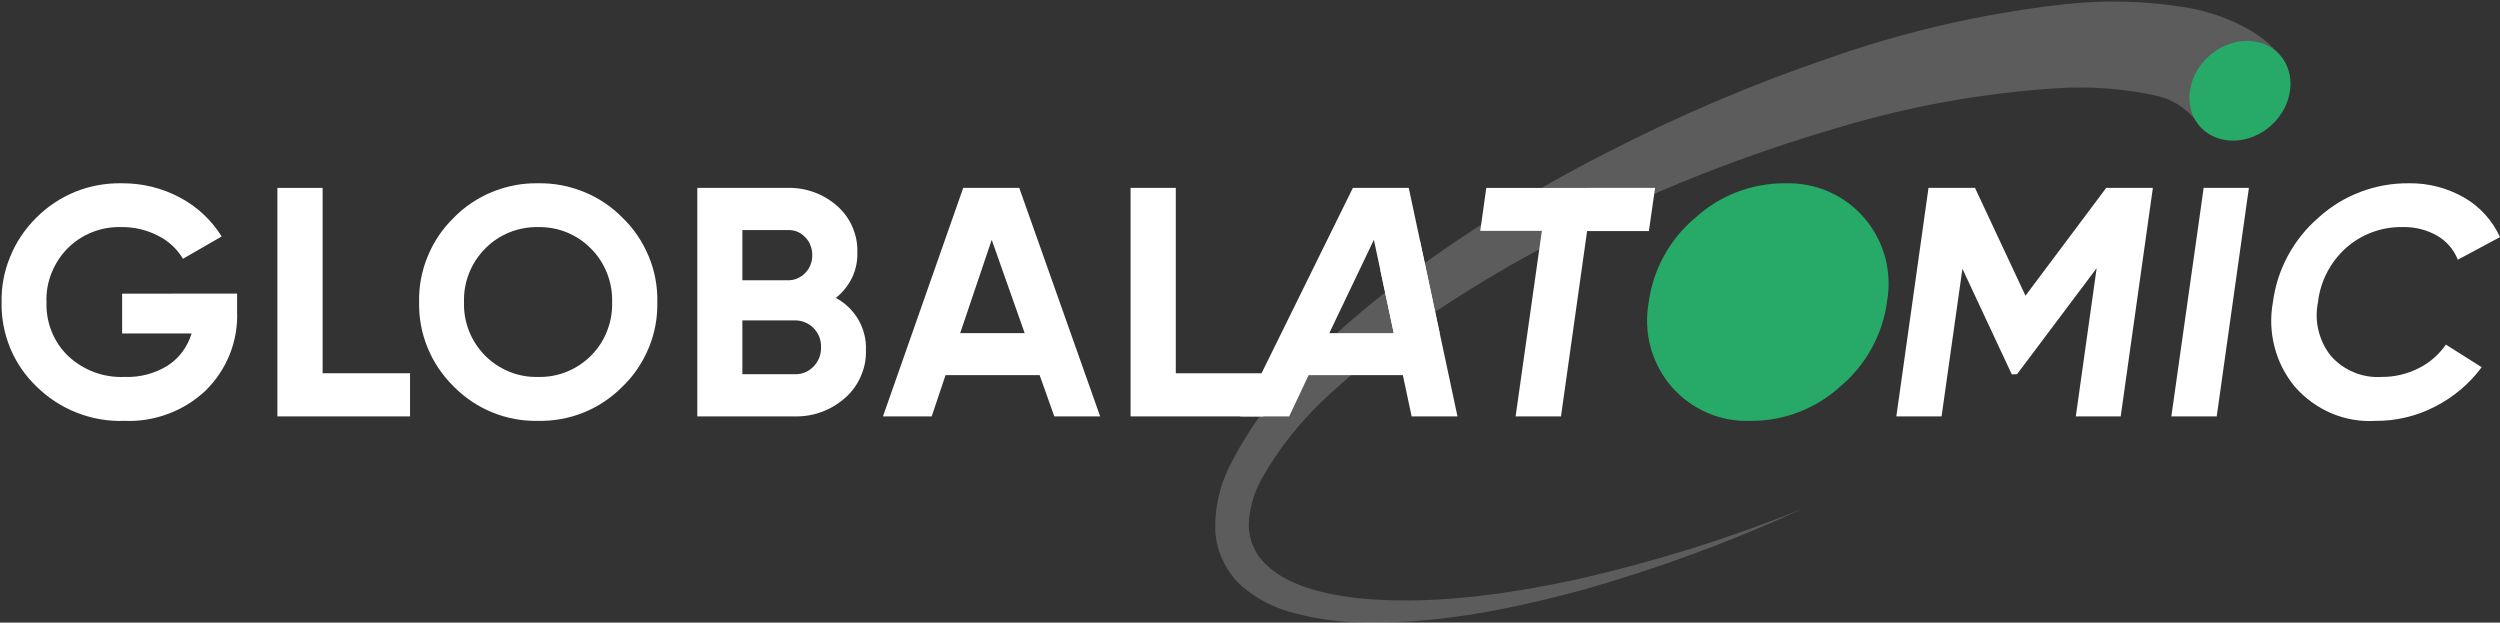
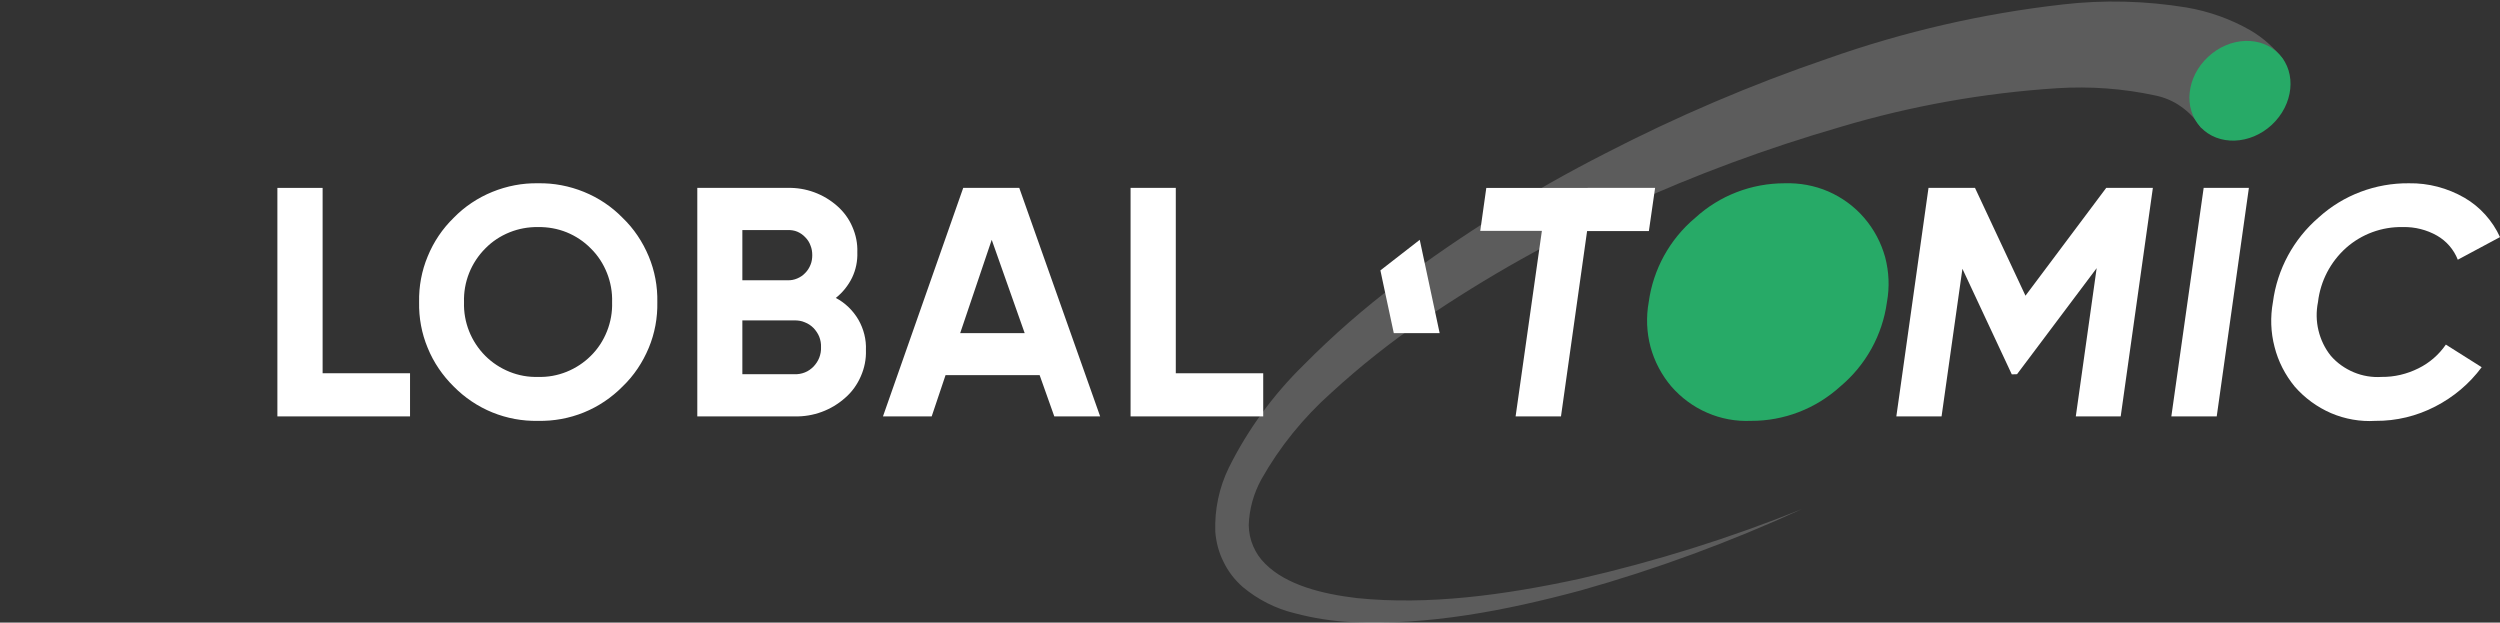
<svg xmlns="http://www.w3.org/2000/svg" version="1.2" viewBox="0 0 1570 391" width="1570" height="391">
  <rect x="0" y="0" width="1570" height="391" fill="#333333" stroke="none" />
  <title>GLO</title>
  <style>
		.s0 { opacity: .2;fill: #ffffff } 
		.s1 { fill: #27aa67 } 
		.s2 { fill: #ffffff } 
	</style>
  <path id="Layer" class="s0" d="m1410.5 53.3c5.7-4.3 12.3-7.2 19.3-8.3q1.8-3.8 4.4-7.2c-5.7-7.6-12.9-14.1-21.2-18.9-12.3-7-25.8-11.8-39.9-14.2-25.7-4.2-51.8-4.9-77.7-1.9-50.4 5.7-99.9 17.1-147.7 34-48 16.4-94.8 36.4-139.9 59.7-45.7 23.3-89.4 50.5-130.4 81.4-20.8 15.7-40.5 32.9-58.8 51.4-19.1 18.7-35 40.5-46.9 64.4-6.1 12.5-9 26.3-8.5 40.2 0.5 6.6 2.2 13.1 5.2 19 2.9 6 7 11.3 12 15.7 9.5 7.9 20.6 13.6 32.6 16.5 11.7 3.1 23.7 5 35.7 5.6 48.3 2.2 96.7-7.2 144-19.9 47.6-13.4 94-30.5 138.9-51.1-45.3 18.3-92.1 32.9-139.7 43.8-47 10.2-94.9 16.7-139.8 12.1-21.9-2.6-44.2-8.2-57.5-21.5-3.3-3.2-5.8-6.9-7.6-11.1-1.8-4.1-2.7-8.6-2.8-13.1 0.3-10.2 3.1-20.1 8-29 11.5-20.4 26.4-38.7 43.9-54.3 17.9-16.4 37-31.6 57.1-45.3 40.3-27.5 83-51.4 127.5-71.5 43.7-20 88.9-36.7 135.2-50.1 44.2-13.2 89.8-21.3 136-24.3 20.7-1.3 41.5 0.2 61.8 4.6 5.7 1.2 11.2 3.5 15.9 6.9 4.8 3.3 8.9 7.5 12 12.5 2.2 4.2 11.7-2.7 13.2 0.1 3.4-7-1.8-14.9 5.1-19.2 3.1-2.9 6.7-5.2 10.6-7z" />
  <path id="Layer" class="s1" d="m1426.7 78.4c13.6-12.7 15.7-32.5 4.7-44.3-11.1-11.8-31.1-11.1-44.7 1.6-13.6 12.6-15.7 32.4-4.7 44.2 11.1 11.8 31.1 11.1 44.7-1.5z" />
-   <path id="Layer" class="s2" d="m148.9 184.4v11.1c0.4 9.2-1.2 18.4-4.6 27-3.4 8.5-8.6 16.3-15.2 22.8-6.8 6.4-14.8 11.4-23.5 14.6-8.8 3.3-18.1 4.8-27.5 4.4-10.2 0.4-20.3-1.4-29.8-5.1-9.5-3.7-18.1-9.3-25.4-16.5-7.1-6.8-12.7-15-16.5-24.1-3.7-9.1-5.6-18.8-5.4-28.7-0.2-9.8 1.6-19.6 5.4-28.7 3.7-9.2 9.3-17.4 16.3-24.4 7-7.1 15.4-12.6 24.6-16.4 9.3-3.7 19.2-5.5 29.2-5.3 12.8-0.1 25.5 3 36.8 9.1 10.6 5.7 19.6 14.1 25.9 24.3l-24.3 14c-3.7-6.2-9.1-11.2-15.5-14.4-7.1-3.7-15.1-5.6-23.1-5.5-6.3-0.2-12.6 0.9-18.4 3.2-5.8 2.3-11.1 5.8-15.5 10.2-4.4 4.5-7.8 9.8-10.1 15.6-2.3 5.8-3.4 12.1-3.1 18.3-0.2 6.2 0.9 12.4 3.2 18.2 2.3 5.8 5.8 11 10.2 15.3 4.8 4.5 10.4 8 16.5 10.3 6.2 2.3 12.7 3.3 19.2 3 9.7 0.4 19.2-2.2 27.3-7.3 7.1-4.7 12.3-11.8 14.7-20h-43.6v-25z" />
  <path id="Layer" class="s2" d="m202.6 234.4h54.9v27.1h-83.3v-143.5h28.4z" />
  <path id="Layer" fill-rule="evenodd" class="s2" d="m391 242.7c-6.9 7-15.2 12.6-24.3 16.3-9.1 3.7-18.9 5.5-28.8 5.3-9.8 0.2-19.6-1.6-28.7-5.3-9.1-3.7-17.4-9.3-24.3-16.3-7-6.9-12.6-15.1-16.3-24.2-3.8-9.1-5.6-18.9-5.4-28.8-0.2-9.8 1.6-19.6 5.4-28.7 3.7-9.1 9.3-17.4 16.3-24.2 6.9-7.1 15.2-12.6 24.3-16.3 9.1-3.7 18.9-5.6 28.7-5.4 9.9-0.2 19.7 1.7 28.8 5.4 9.1 3.7 17.4 9.2 24.3 16.3 7.1 6.8 12.6 15.1 16.4 24.2 3.8 9.1 5.6 18.9 5.4 28.7 0.2 9.9-1.6 19.7-5.4 28.8-3.8 9.1-9.3 17.4-16.4 24.2zm-86.2-19.2c4.3 4.3 9.5 7.7 15.2 10 5.7 2.3 11.8 3.4 17.9 3.2 6.1 0.2 12.2-0.9 17.9-3.2 5.7-2.3 10.9-5.7 15.2-10 4.5-4.4 7.9-9.7 10.2-15.5 2.3-5.8 3.4-12 3.2-18.2 0.2-6.3-0.9-12.5-3.2-18.3-2.3-5.8-5.7-11.1-10.2-15.5-4.3-4.4-9.5-7.8-15.1-10.1-5.7-2.3-11.8-3.4-18-3.3-6.1-0.1-12.2 1-17.9 3.3-5.7 2.3-10.9 5.7-15.2 10.1-4.4 4.4-7.9 9.7-10.2 15.5-2.3 5.8-3.4 12-3.2 18.3-0.2 6.2 0.9 12.4 3.2 18.2 2.3 5.8 5.8 11.1 10.2 15.5zm220.1-36.4c5.9 3.1 10.8 7.9 14.2 13.7 3.3 5.8 5 12.4 4.7 19.1 0.2 5.6-0.9 11.2-3.2 16.4-2.2 5.1-5.5 9.8-9.8 13.5-8.7 7.8-20.1 12-31.8 11.7h-61.1v-143.5h56.7c11.5-0.3 22.6 3.8 31.2 11.4 4.1 3.6 7.4 8.1 9.5 13.1 2.2 5 3.3 10.4 3.1 15.9 0.2 5.5-0.9 11-3.3 16-2.4 4.9-5.9 9.3-10.2 12.7zm-30.3-42.6h-28.4v31.5h28.4c2.1 0.1 4.1-0.3 6-1.1 1.9-0.8 3.6-1.9 5-3.4 1.5-1.5 2.6-3.2 3.4-5.2 0.8-1.9 1.1-4 1.1-6.1 0-2-0.3-4.1-1.1-6-0.7-2-1.8-3.7-3.3-5.2-1.4-1.5-3.1-2.7-5-3.5-1.9-0.8-4-1.1-6.1-1zm4.3 90.5c2.3 0.1 4.5-0.3 6.5-1.1 2.1-0.8 3.9-2.1 5.5-3.7 1.5-1.6 2.8-3.5 3.6-5.6 0.8-2.1 1.2-4.3 1.1-6.6 0.1-2.2-0.3-4.4-1.1-6.5-0.8-2-2.1-3.9-3.6-5.5-1.6-1.6-3.4-2.8-5.5-3.6-2-0.9-4.2-1.2-6.5-1.2h-32.7v33.8zm163.2 26.5l-9.2-25.9h-59.1l-8.7 25.9h-30.6l50.4-143.5h35.2l50.8 143.5zm-59.1-52.3h40.5l-20.7-58.6zm135.4 25.2h54.9v27.1h-83.3v-143.5h28.4z" />
  <path id="Layer" class="s2" d="m1039.4 118l-3.9 27.1h-38.8l-16.4 116.4h-28.5l16.5-116.5h-38.7l3.8-27z" />
  <path id="Layer" class="s1" d="m1155.7 242.7c-15.4 14-35.4 21.7-56.1 21.6-9.5 0.4-18.8-1.3-27.5-5.1-8.6-3.7-16.3-9.4-22.5-16.5-6.1-7.2-10.6-15.7-13.1-24.9-2.4-9.1-2.8-18.7-1.1-28.1 2.8-20.6 13.2-39.5 29.2-52.9 15.3-14 35.3-21.7 56.1-21.7 9.4-0.3 18.8 1.4 27.4 5.1 8.7 3.8 16.4 9.4 22.6 16.6 6.2 7.2 10.7 15.7 13.2 24.8 2.4 9.2 2.8 18.8 1.1 28.1-2.8 20.7-13.3 39.6-29.3 53z" />
  <path id="Layer" class="s2" d="m1352 118l-20.2 143.5h-28.2l13.1-93.1-50 66.6-3.3 0.1-31-66.3-13.1 92.7h-28.4l20.2-143.5h29.2l31.7 67.7 50.7-67.7z" />
  <path id="Layer" class="s2" d="m1383.9 118h28.4l-20.2 143.5h-28.5z" />
  <path id="Layer" class="s2" d="m1491.8 264.3c-9.5 0.6-19.1-1.1-27.8-4.8-8.8-3.8-16.6-9.5-22.9-16.7-6-7.3-10.4-15.8-12.7-25-2.4-9.2-2.7-18.7-1-28.1 2.7-20.6 12.9-39.5 28.7-53.1 15.5-14.1 35.8-21.7 56.7-21.5 12.3-0.2 24.3 3 34.9 9.1 9.8 5.7 17.6 14.4 22.3 24.7l-26.5 14.2c-2.5-6.4-7.1-11.7-13-15.1-6.5-3.7-14-5.6-21.5-5.4-13.1-0.3-25.9 4.4-35.7 13.1-9.8 8.8-16.1 20.9-17.6 34-1.2 5.9-1.1 12 0.3 17.8 1.4 5.8 4 11.3 7.8 16 3.9 4.5 8.9 8 14.4 10.3 5.5 2.3 11.5 3.3 17.5 2.9 8 0.1 15.9-1.8 23.1-5.4 6.9-3.4 12.8-8.5 17.2-14.9l22.5 14.2c-7.7 10.4-17.7 18.8-29.2 24.7-11.6 6-24.4 9.1-37.5 9z" />
  <path id="Layer" class="s2" d="m868.2 176l7.1 33.2h28.8l-12.5-58.6-24.7 19.2z" />
-   <path id="Layer" fill-rule="evenodd" class="s2" d="m886.5 261.5l-5.5-25.9h-59.2l-12.2 25.9h-30.7l70.7-143.5h35.1l30.6 143.5zm-51.7-52.3h40.5l-12.5-58.6z" />
</svg>